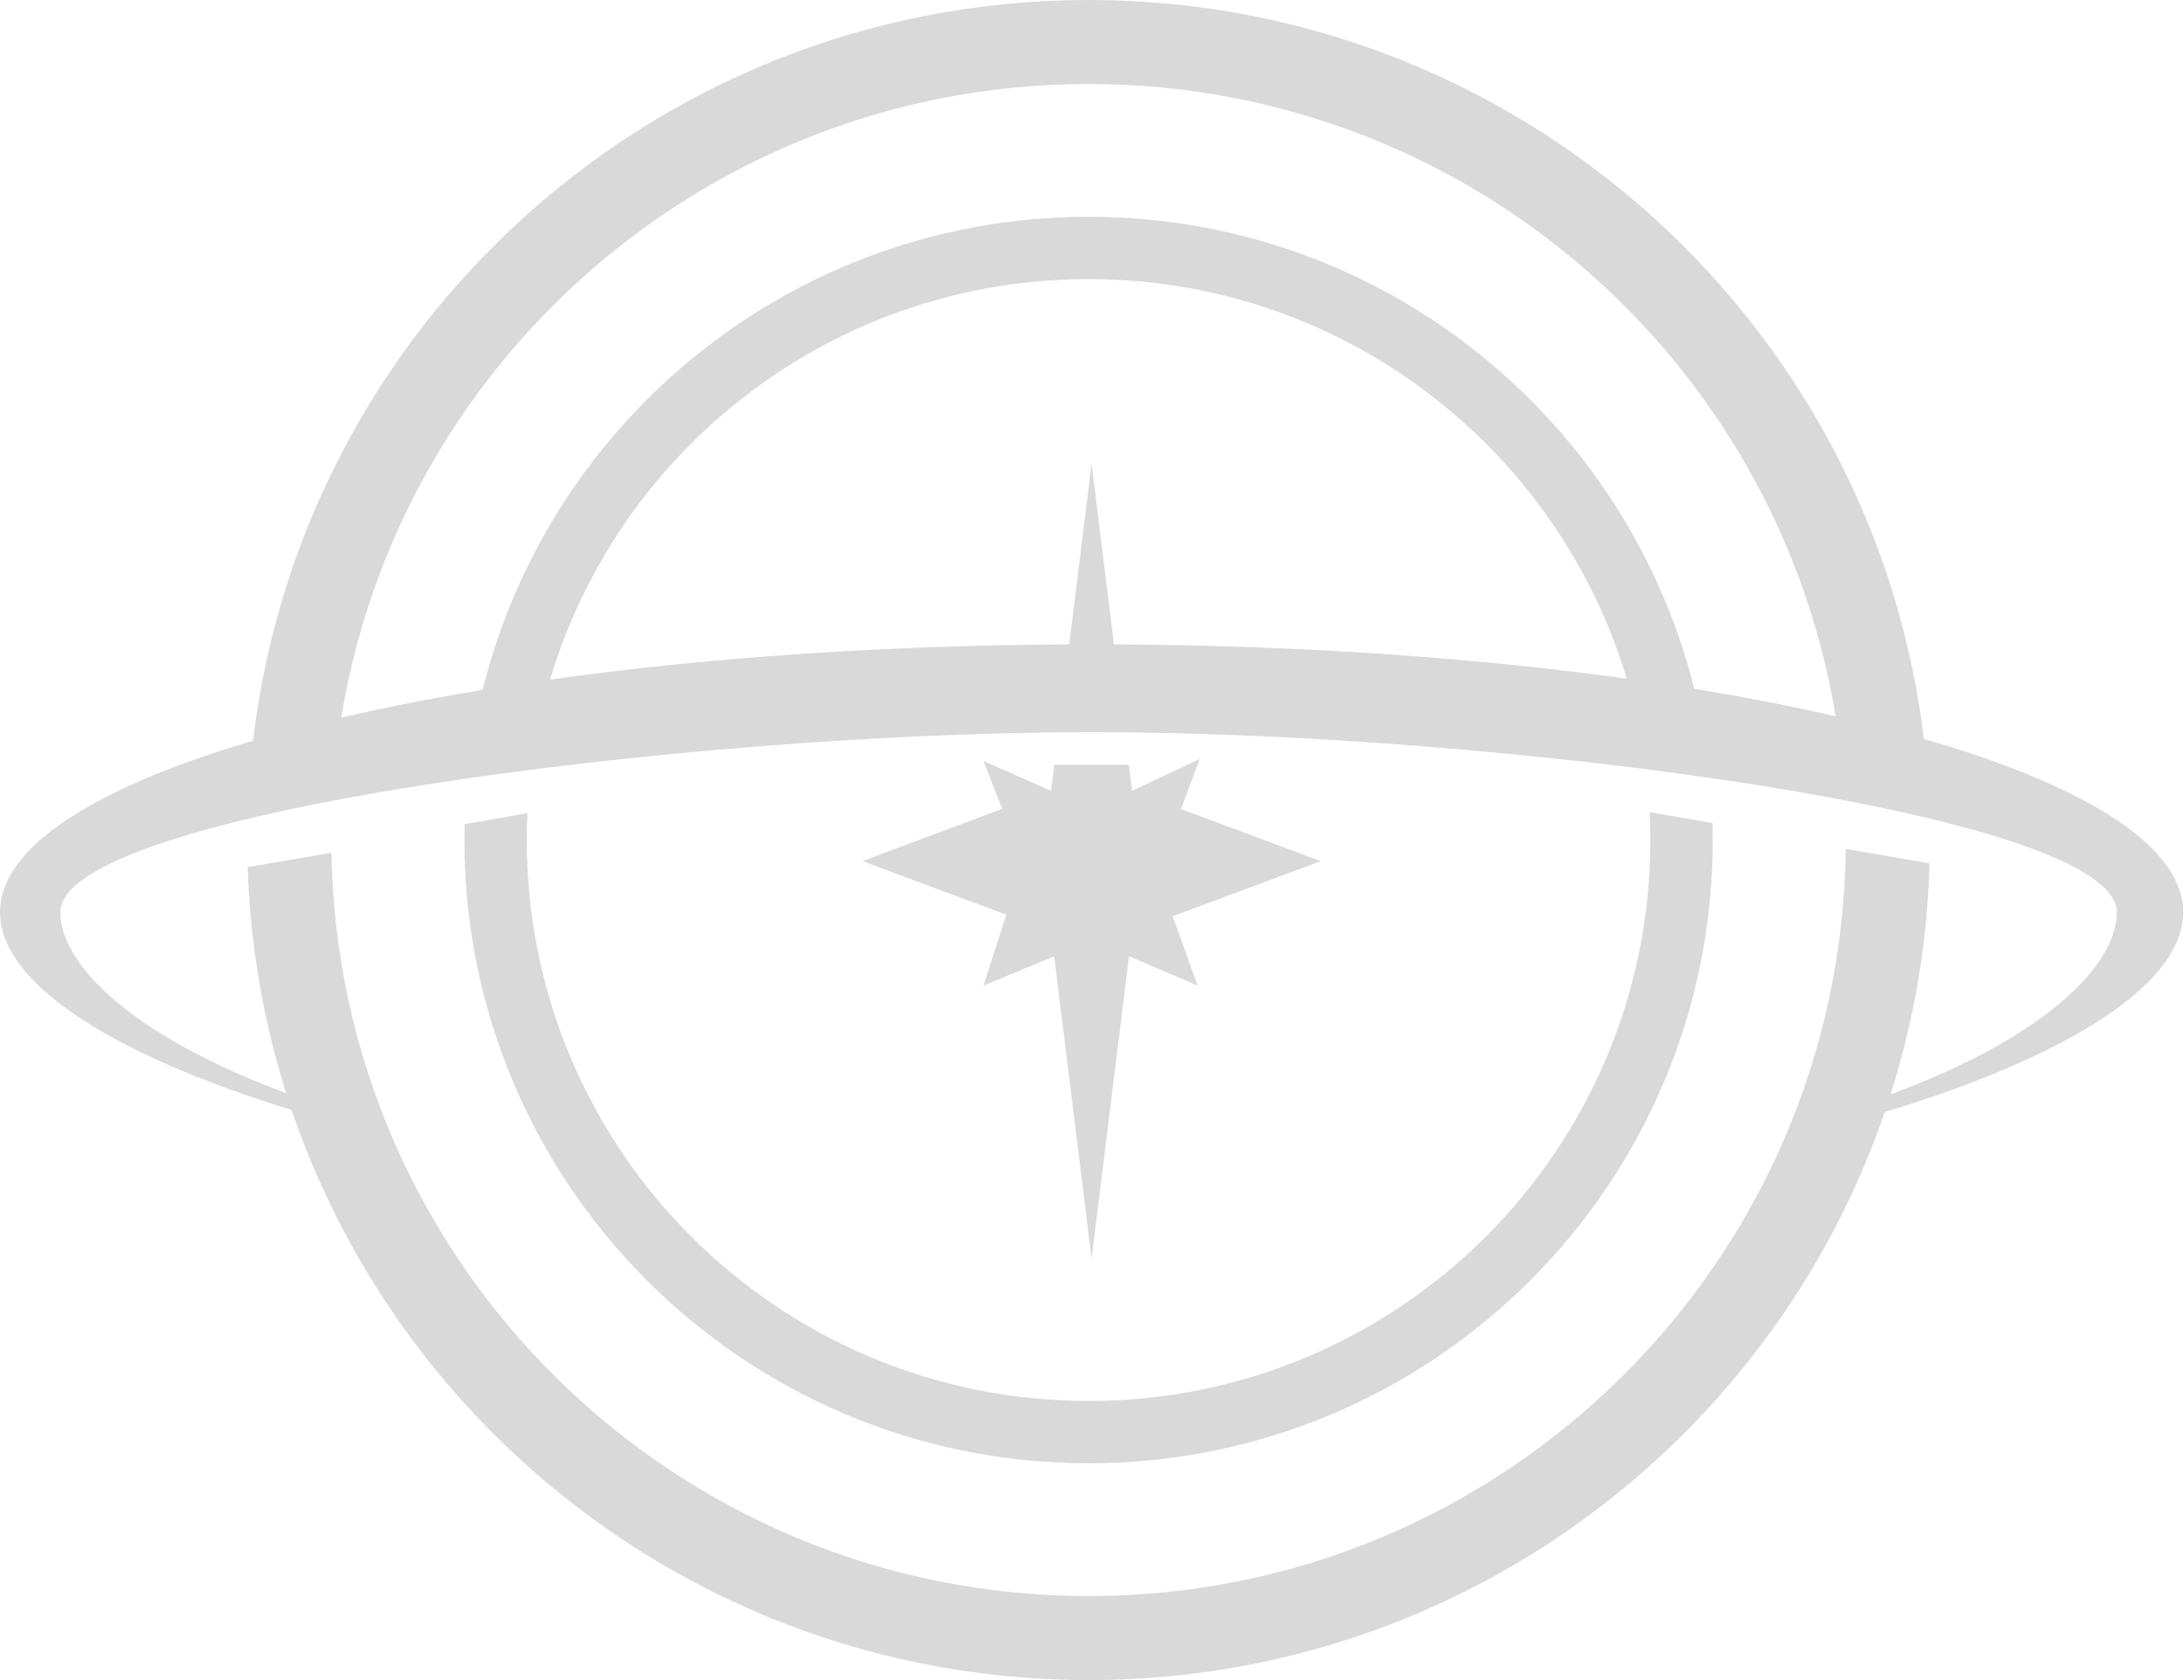
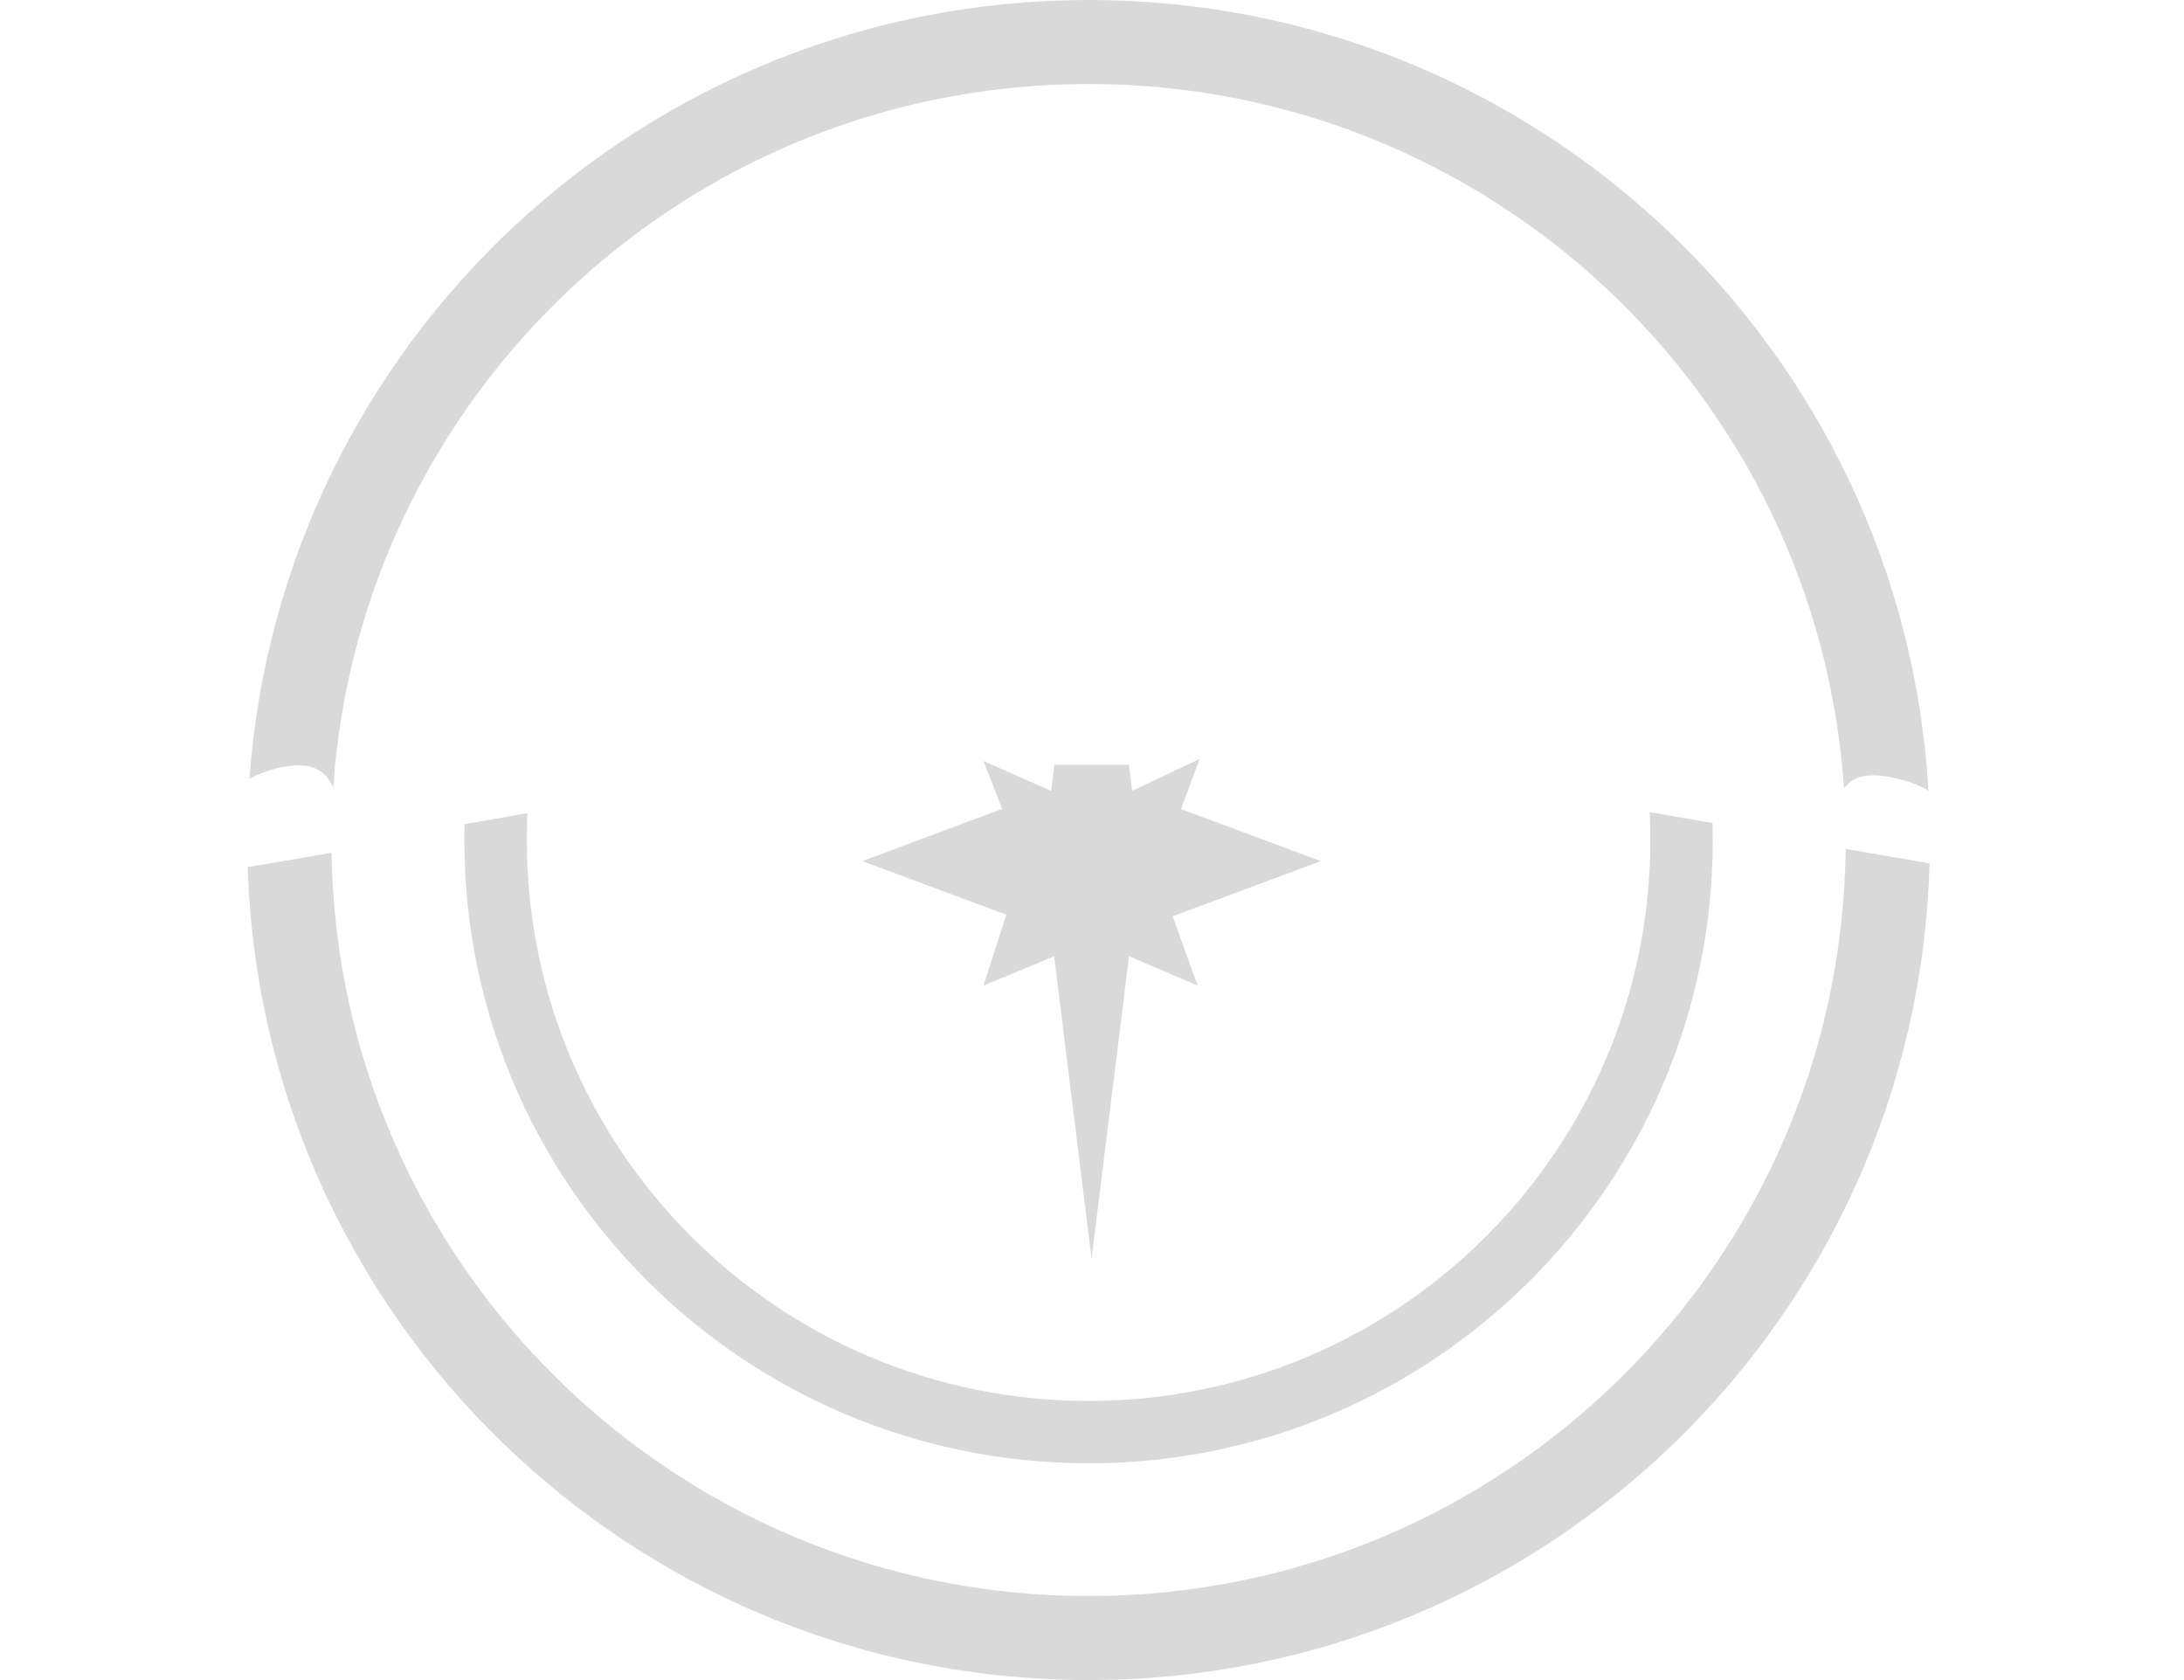
<svg xmlns="http://www.w3.org/2000/svg" width="130" height="100" viewBox="0 0 130 100" fill="none">
-   <path d="M110.207 66.767C122.383 63.366 129.951 58.794 129.951 54.301C129.951 45.492 100.86 38.351 64.975 38.351C29.09 38.351 0 45.492 0 54.301C0 58.838 7.716 63.455 20.103 66.867V66.121C8.328 62.396 3.59 57.544 3.59 54.301C3.59 48.379 40.85 43.578 64.975 43.578C89.1 43.578 126.002 48.379 126.002 54.301C126.002 57.497 121.507 62.253 110.207 65.955V66.767Z" fill="#D9D9D9" />
  <path d="M101.95 50C101.95 70.488 85.316 87.097 64.796 87.097C44.276 87.097 27.641 70.488 27.641 50C27.641 49.685 27.645 49.37 27.653 49.057L31.395 48.397C31.37 48.928 31.357 49.463 31.357 50C31.357 68.439 46.328 83.387 64.796 83.387C83.264 83.387 98.235 68.439 98.235 50C98.235 49.443 98.221 48.889 98.194 48.339L101.937 48.99C101.946 49.326 101.95 49.662 101.95 50Z" fill="#D9D9D9" />
-   <path d="M101.367 43.419C98.256 26.07 83.066 12.903 64.796 12.903C45.981 12.903 30.433 26.866 27.979 44.98C28.287 44.868 28.645 44.763 29.061 44.667C30.406 44.354 31.236 44.43 31.766 44.76C34.284 28.81 48.114 16.613 64.796 16.613C81.161 16.613 94.78 28.351 97.669 43.854C98.204 43.132 99.096 42.826 100.719 43.23C100.953 43.289 101.169 43.352 101.367 43.419Z" fill="#D9D9D9" />
  <path d="M114.854 51.39C114.117 78.362 91.987 100 64.796 100C37.678 100 15.595 78.479 14.744 51.61L19.732 50.761C20.139 75.263 40.159 95 64.796 95C89.511 95 109.579 75.137 109.863 50.527L114.854 51.39Z" fill="#D9D9D9" />
  <path d="M114.789 47.076C113.273 20.823 91.47 0 64.796 0C38.359 0 16.708 20.453 14.848 46.375C15.252 46.118 15.792 45.902 16.501 45.728C18.456 45.247 19.35 45.798 19.834 46.865C21.445 23.475 40.96 5 64.796 5C88.658 5 108.189 23.515 109.763 46.942C110.257 46.233 111.143 45.922 112.895 46.336C113.749 46.538 114.36 46.785 114.789 47.076Z" fill="#D9D9D9" />
-   <path d="M66.795 42.294L64.975 27.599L63.156 42.294H66.795Z" fill="#D9D9D9" />
  <path d="M67.194 45.52H62.756L62.564 47.073L58.54 45.297L59.654 48.144L51.334 51.255L59.901 54.445L58.54 58.663L62.748 56.92L64.975 74.91L67.203 56.92L71.287 58.663L69.802 54.537L78.617 51.255L70.297 48.156L71.411 45.173L67.387 47.073L67.194 45.52Z" fill="#D9D9D9" />
</svg>